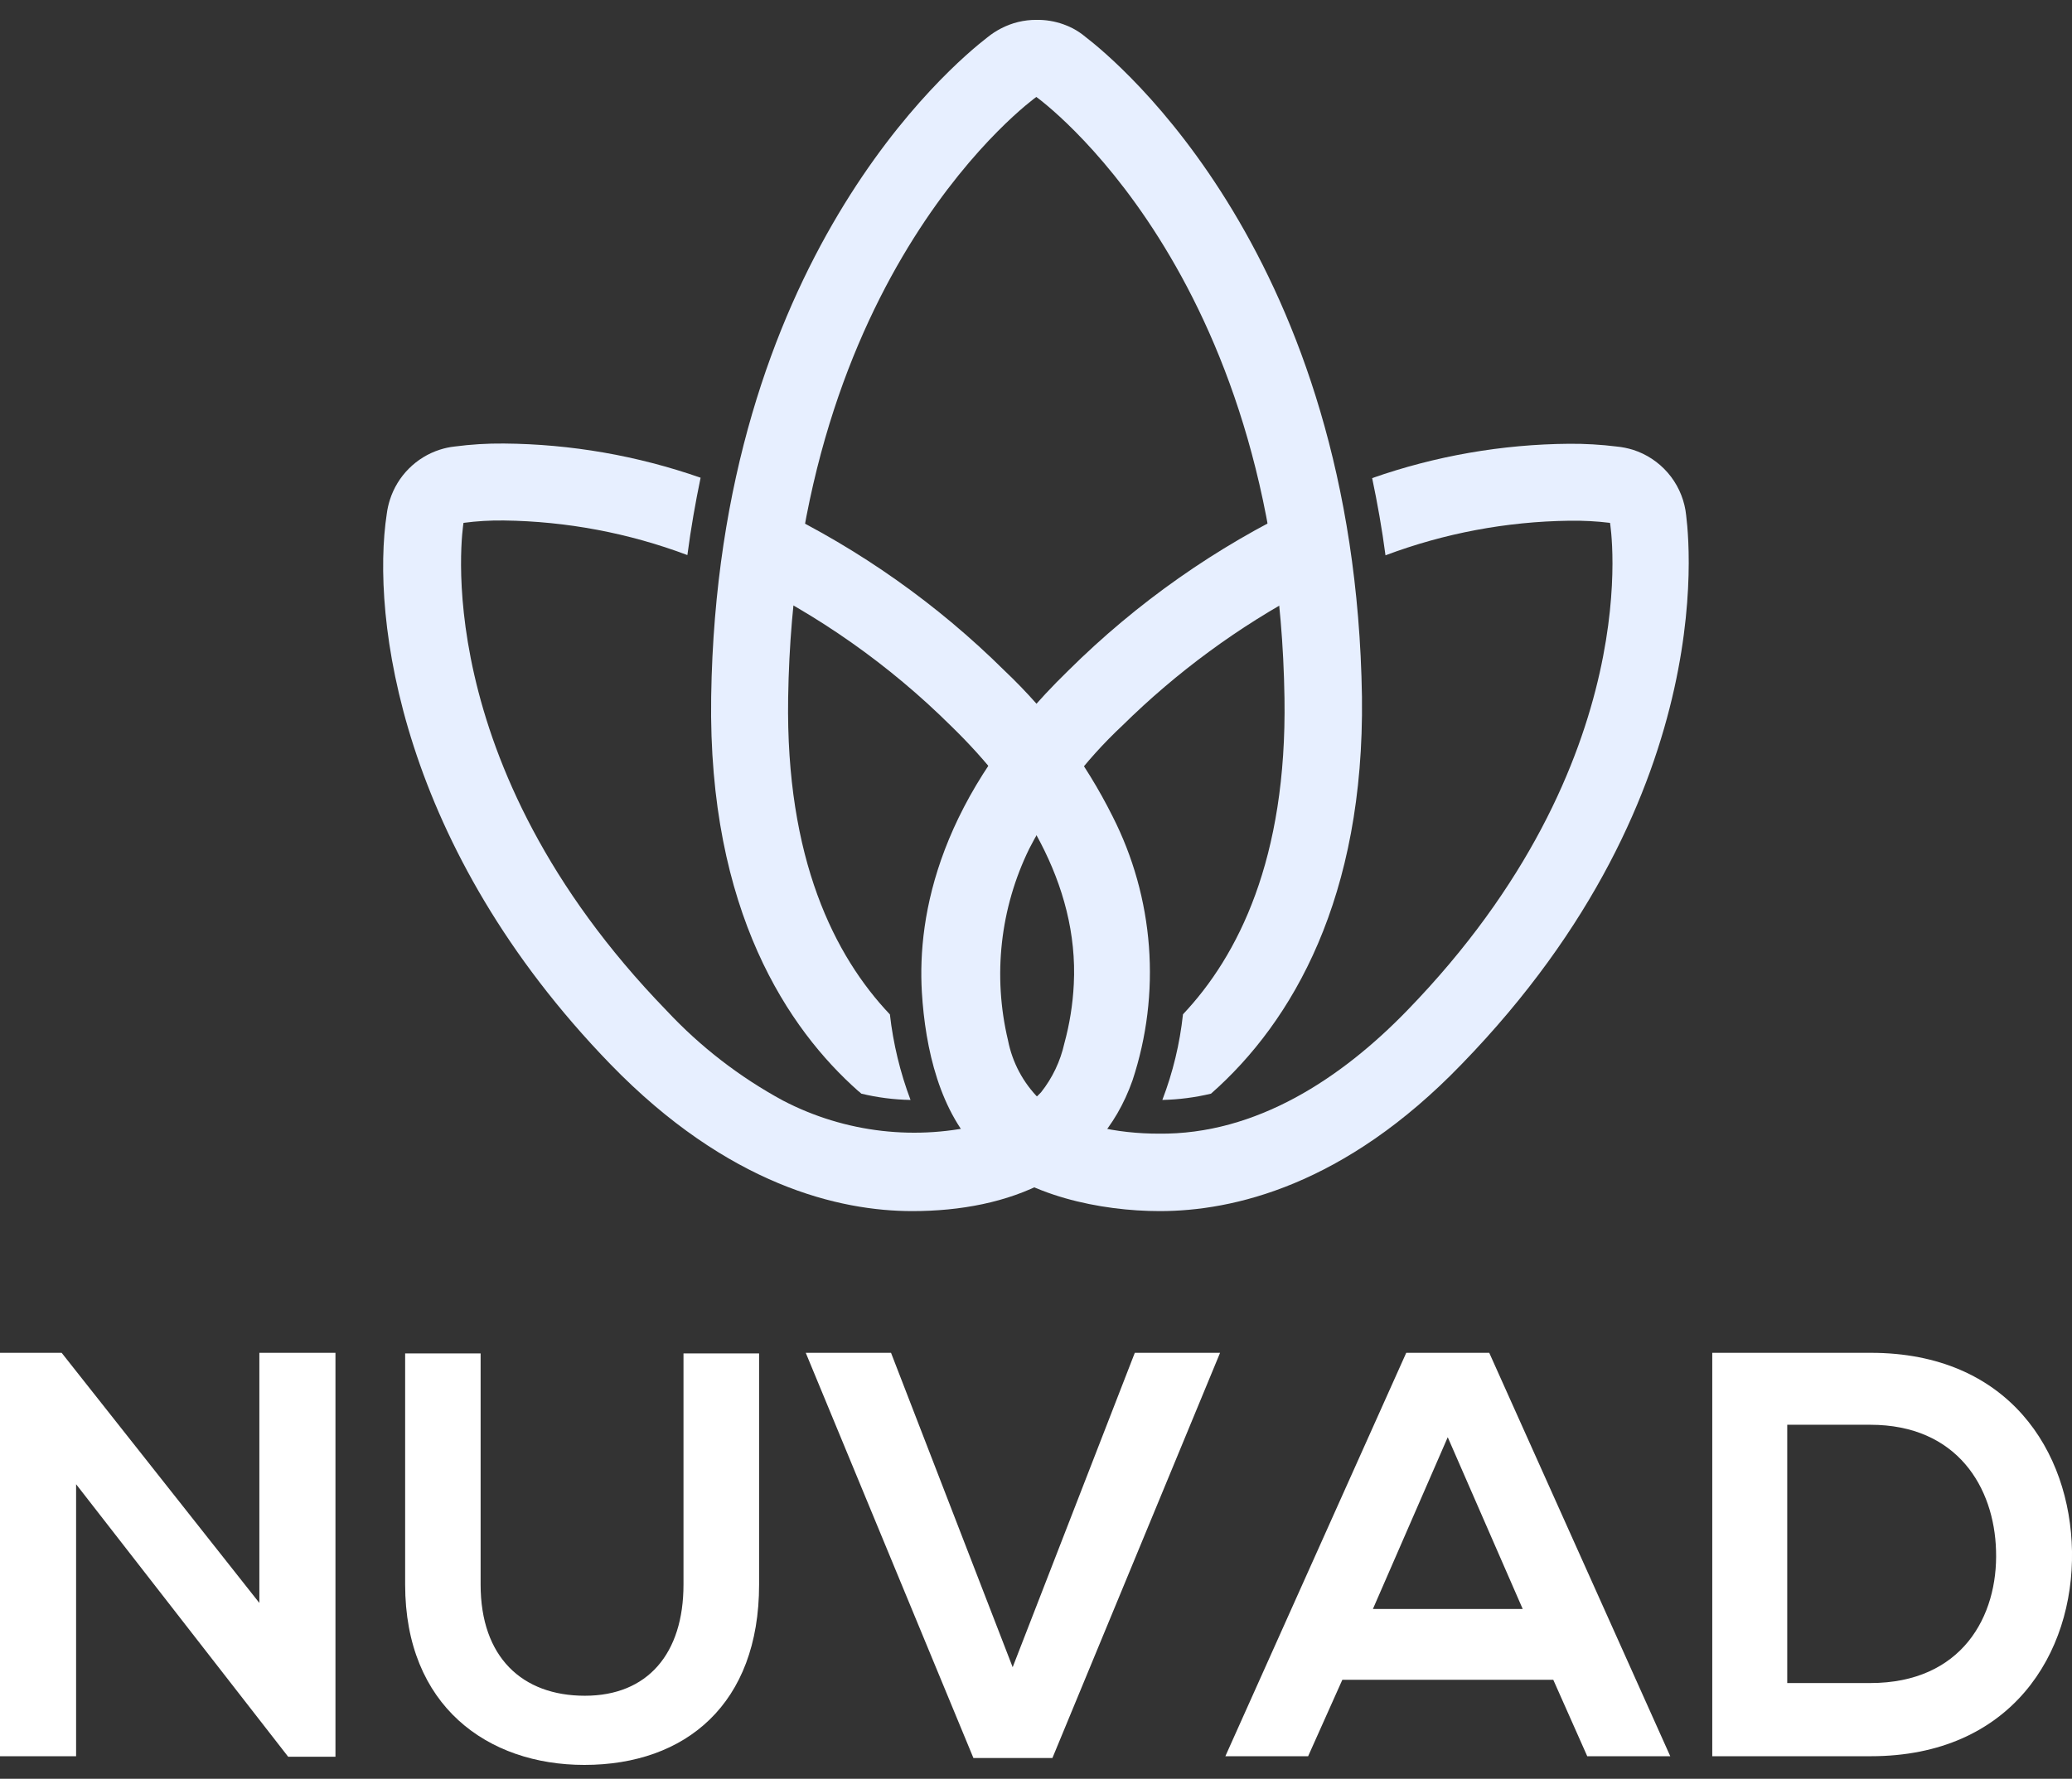
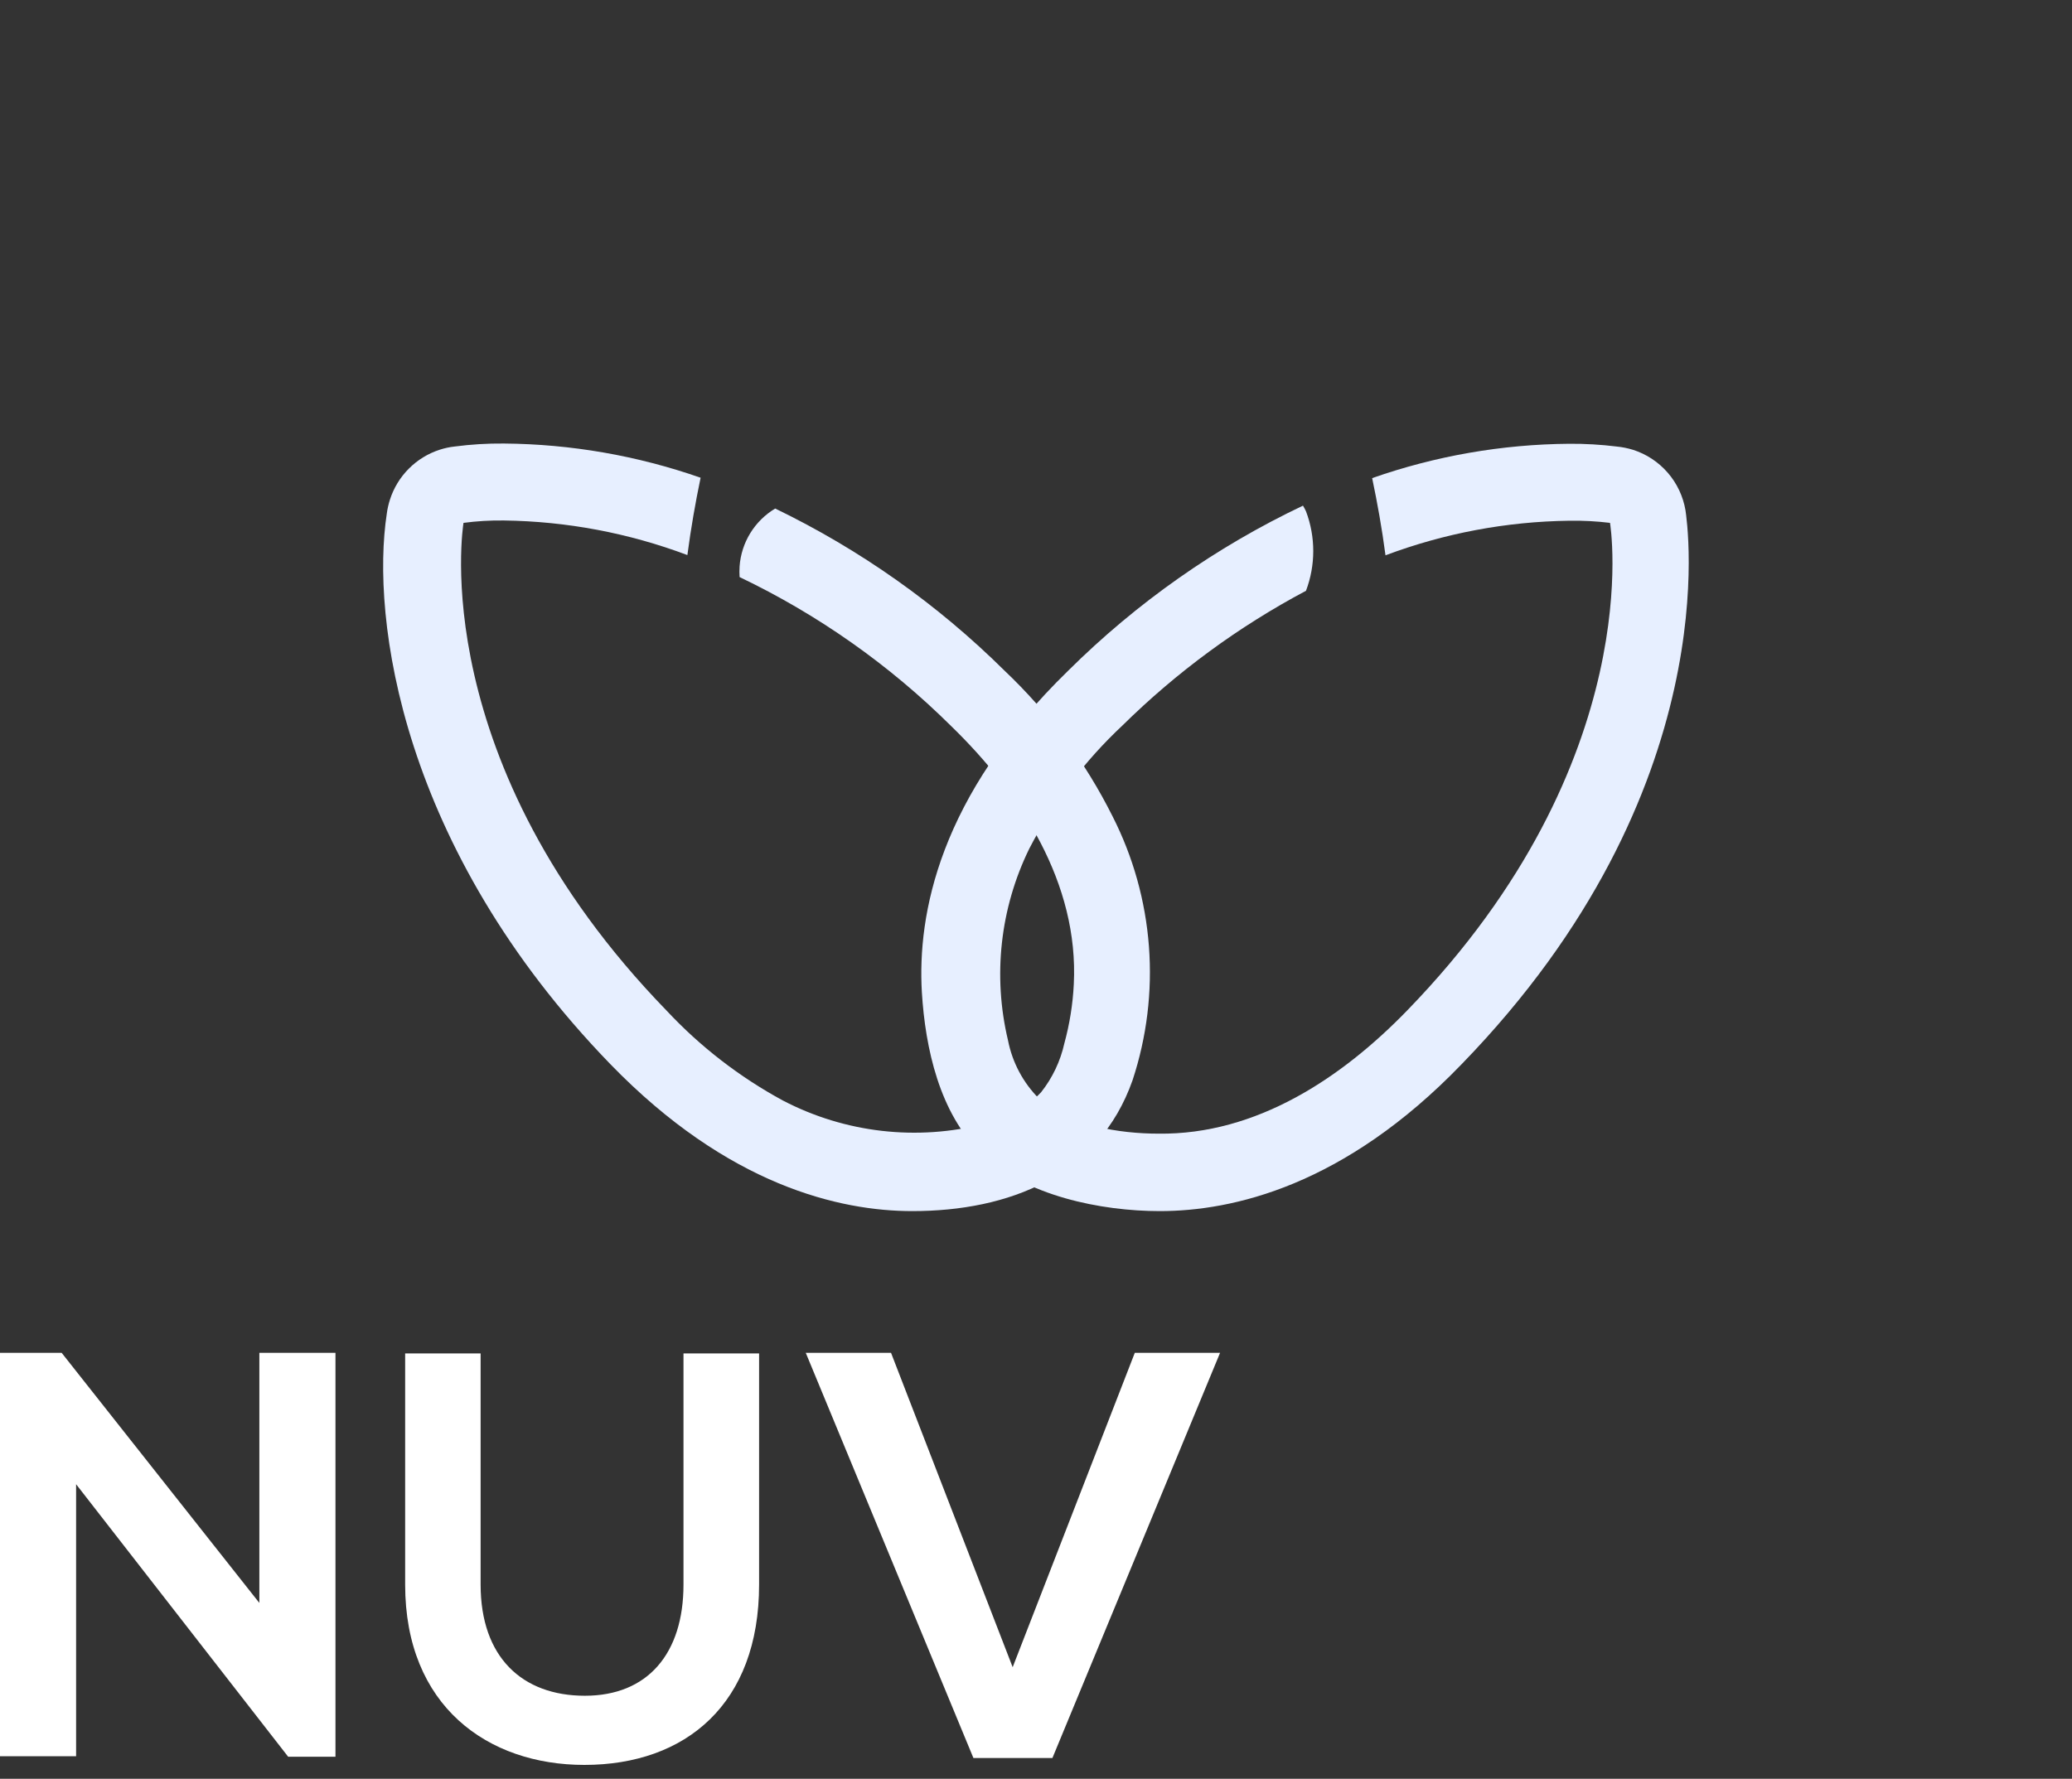
<svg xmlns="http://www.w3.org/2000/svg" width="92" height="79" viewBox="0 0 92 79" fill="none">
  <rect x="0" y="0" width="92" height="79" fill="#333333" stroke="none" />
  <g clip-path="url(#clip0_348_53)">
    <path d="M44.601 29.784C41.628 26.839 38.187 24.407 34.42 22.585C33.969 22.855 33.59 23.229 33.315 23.676C33.039 24.123 32.876 24.631 32.839 25.154C32.828 25.312 32.828 25.471 32.839 25.629C36.314 27.291 39.486 29.524 42.222 32.236C45.321 35.241 47.907 39.234 47.678 43.713C47.634 44.6 47.494 45.481 47.259 46.338C47.083 47.13 46.73 47.873 46.226 48.51C45.559 49.217 44.692 49.704 43.741 49.907C40.725 50.684 37.528 50.318 34.766 48.879C32.84 47.835 31.095 46.487 29.6 44.886C18.871 33.833 20.558 23.378 20.58 23.222C21.174 23.143 21.774 23.108 22.373 23.116C25.158 23.152 27.915 23.672 30.521 24.652C30.678 23.456 30.879 22.317 31.108 21.217C28.299 20.235 25.348 19.722 22.373 19.698C21.639 19.691 20.906 19.736 20.178 19.832C19.958 19.856 19.741 19.903 19.53 19.971C19.01 20.138 18.538 20.427 18.152 20.814C17.766 21.201 17.479 21.674 17.313 22.194C17.248 22.396 17.201 22.604 17.174 22.814C16.47 27.433 17.771 37.637 27.104 47.265C32.331 52.654 37.29 53.788 40.507 53.788C44.791 53.788 48.79 52.23 50.286 47.98C50.919 46.063 51.167 44.04 51.014 42.027C50.862 40.014 50.313 38.051 49.398 36.252C48.188 33.833 46.565 31.644 44.601 29.784Z" fill="#E7EFFF" />
    <path d="M74.838 22.663C74.733 22.045 74.461 21.467 74.05 20.994C73.639 20.52 73.106 20.168 72.509 19.977C72.274 19.905 72.033 19.856 71.788 19.832C71.086 19.745 70.379 19.704 69.672 19.709C66.692 19.733 63.737 20.248 60.926 21.234C61.16 22.351 61.361 23.468 61.518 24.663C64.126 23.683 66.885 23.164 69.672 23.127C70.278 23.117 70.885 23.148 71.487 23.222C71.487 23.222 73.263 33.761 62.489 44.869C59.585 47.868 55.788 50.404 51.437 50.348C49.717 50.348 47.449 49.996 46.137 48.795C45.429 48.088 44.949 47.185 44.757 46.204C44.074 43.343 44.408 40.334 45.701 37.692C46.758 35.645 48.158 33.794 49.84 32.219C52.252 29.842 54.997 27.827 57.988 26.238C58.418 25.1 58.418 23.845 57.988 22.708C57.948 22.622 57.903 22.538 57.854 22.457C53.991 24.293 50.468 26.771 47.432 29.784C41.691 35.369 40.731 40.619 40.932 44.065C41.083 46.544 41.714 49.443 43.573 51.23C45.523 53.112 48.896 53.788 51.493 53.788C54.732 53.788 59.686 52.671 64.897 47.265C76.753 35.056 74.91 23.172 74.838 22.663Z" fill="#E7EFFF" />
-     <path d="M39.513 45.053C37.061 42.468 34.883 38.156 34.995 30.996C35.285 12.052 45.897 4.39 46.014 4.306C46.131 4.39 56.742 12.041 57.033 30.996C57.145 38.15 54.972 42.456 52.526 45.048C52.386 46.35 52.079 47.628 51.61 48.851C52.338 48.835 53.063 48.742 53.771 48.572C57.407 45.372 60.585 39.837 60.473 30.946C60.172 11.399 49.583 2.703 48.187 1.631C48.014 1.486 47.827 1.361 47.628 1.257C47.498 1.19 47.364 1.132 47.226 1.083C46.837 0.943 46.427 0.875 46.014 0.882C45.47 0.88 44.933 1.01 44.45 1.262C44.232 1.374 44.026 1.509 43.836 1.664C42.25 2.887 31.873 11.605 31.577 30.946C31.432 40.502 35.045 45.74 38.1 48.449C38.151 48.487 38.2 48.528 38.245 48.572C38.961 48.744 39.693 48.838 40.429 48.851C39.968 47.628 39.66 46.352 39.513 45.053Z" fill="#E7EFFF" />
    <path d="M11.516 60.082H14.895V78.021H12.795L3.379 65.918V77.998H0V60.082H2.737L11.516 71.19V60.082Z" fill="white" />
    <path d="M33.705 60.11V70.375C33.705 75.669 30.454 78.384 25.947 78.384C21.653 78.384 17.989 75.77 17.989 70.375V60.11H21.34V70.375C21.34 73.597 23.183 75.312 25.97 75.312C28.757 75.312 30.348 73.441 30.348 70.375V60.11H33.705Z" fill="white" />
    <path d="M46.729 78.077H43.221L35.777 60.082H39.563L44.964 74.044L50.387 60.082H54.173L46.729 78.077Z" fill="white" />
-     <path d="M68.968 74.603H59.602L58.083 77.998H54.408L62.439 60.082H66.125L74.162 77.998H70.476L68.968 74.603ZM64.282 63.83L60.959 71.459H67.611L64.282 63.83Z" fill="white" />
-     <path d="M92 68.889C92.078 73.419 89.314 77.998 83.064 77.998H76.027V60.082H83.064C89.185 60.082 91.922 64.461 92 68.889ZM79.356 74.748H83.042C87.113 74.748 88.722 71.782 88.627 68.862C88.549 66.069 86.912 63.277 83.042 63.277H79.356V74.748Z" fill="white" />
  </g>
  <defs>
    <clipPath id="clip0_348_53">
      <rect width="92" height="77.502" fill="white" transform="translate(0 0.882)" />
    </clipPath>
  </defs>
</svg>